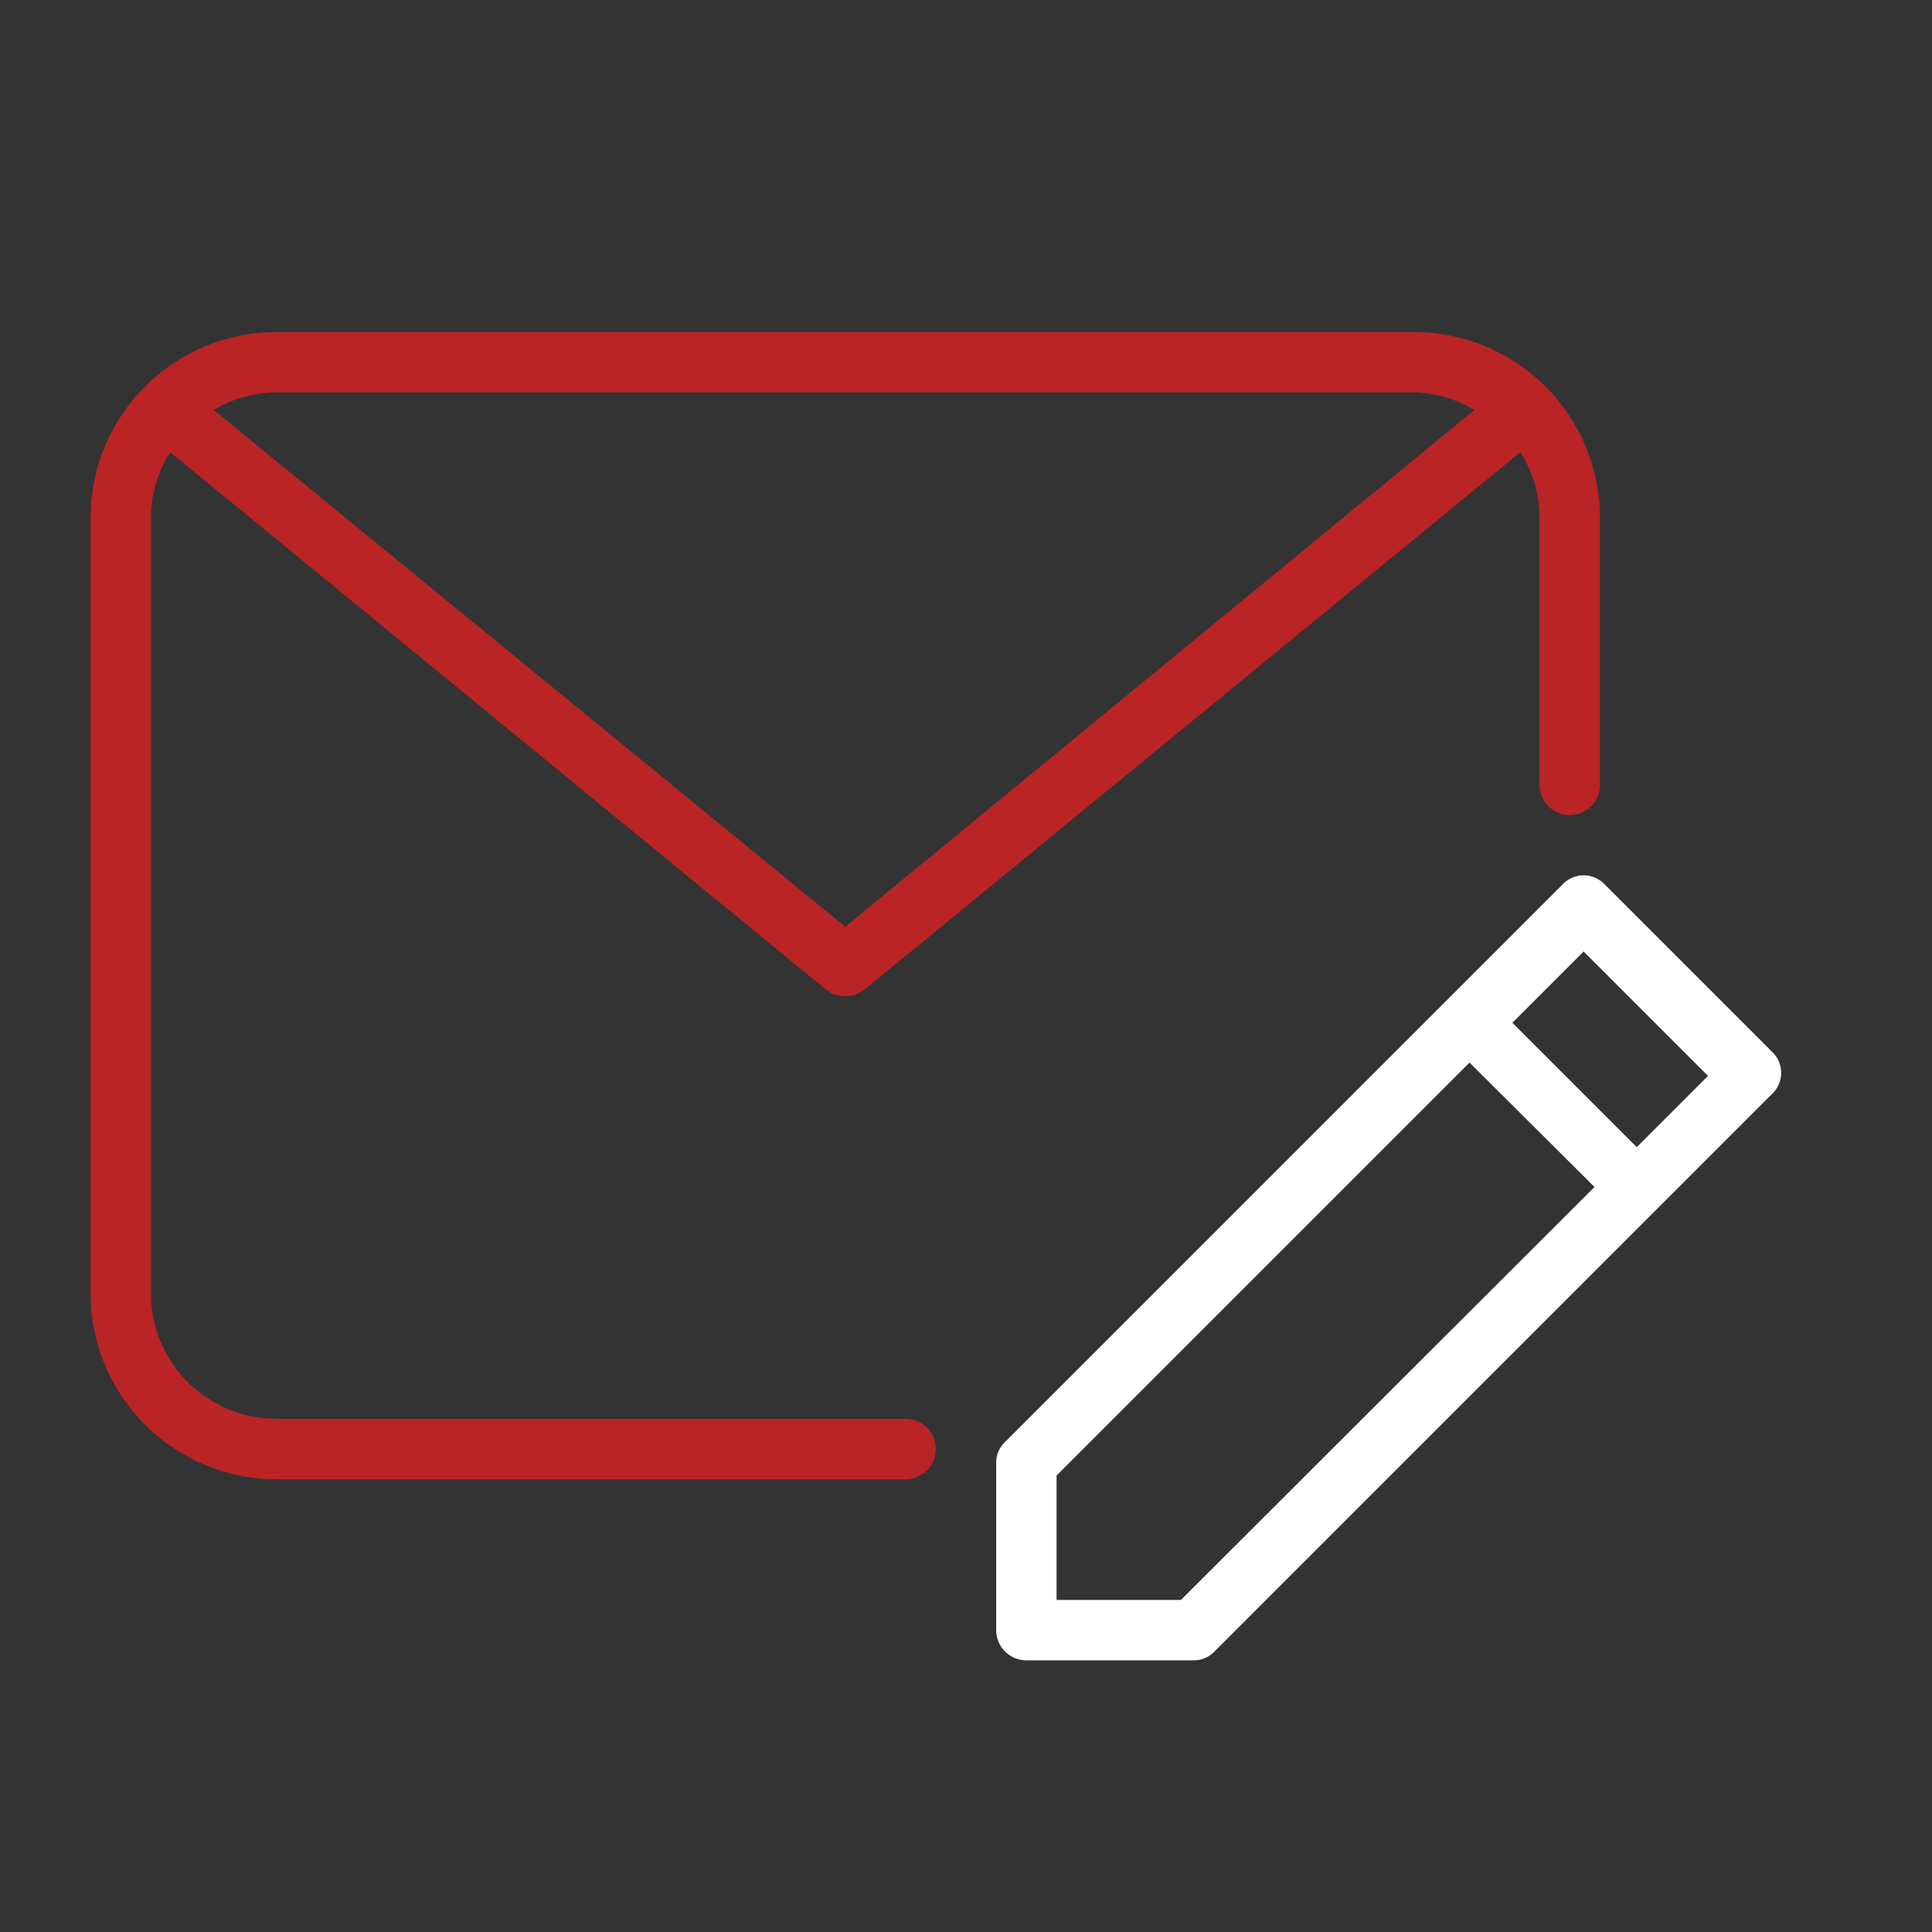
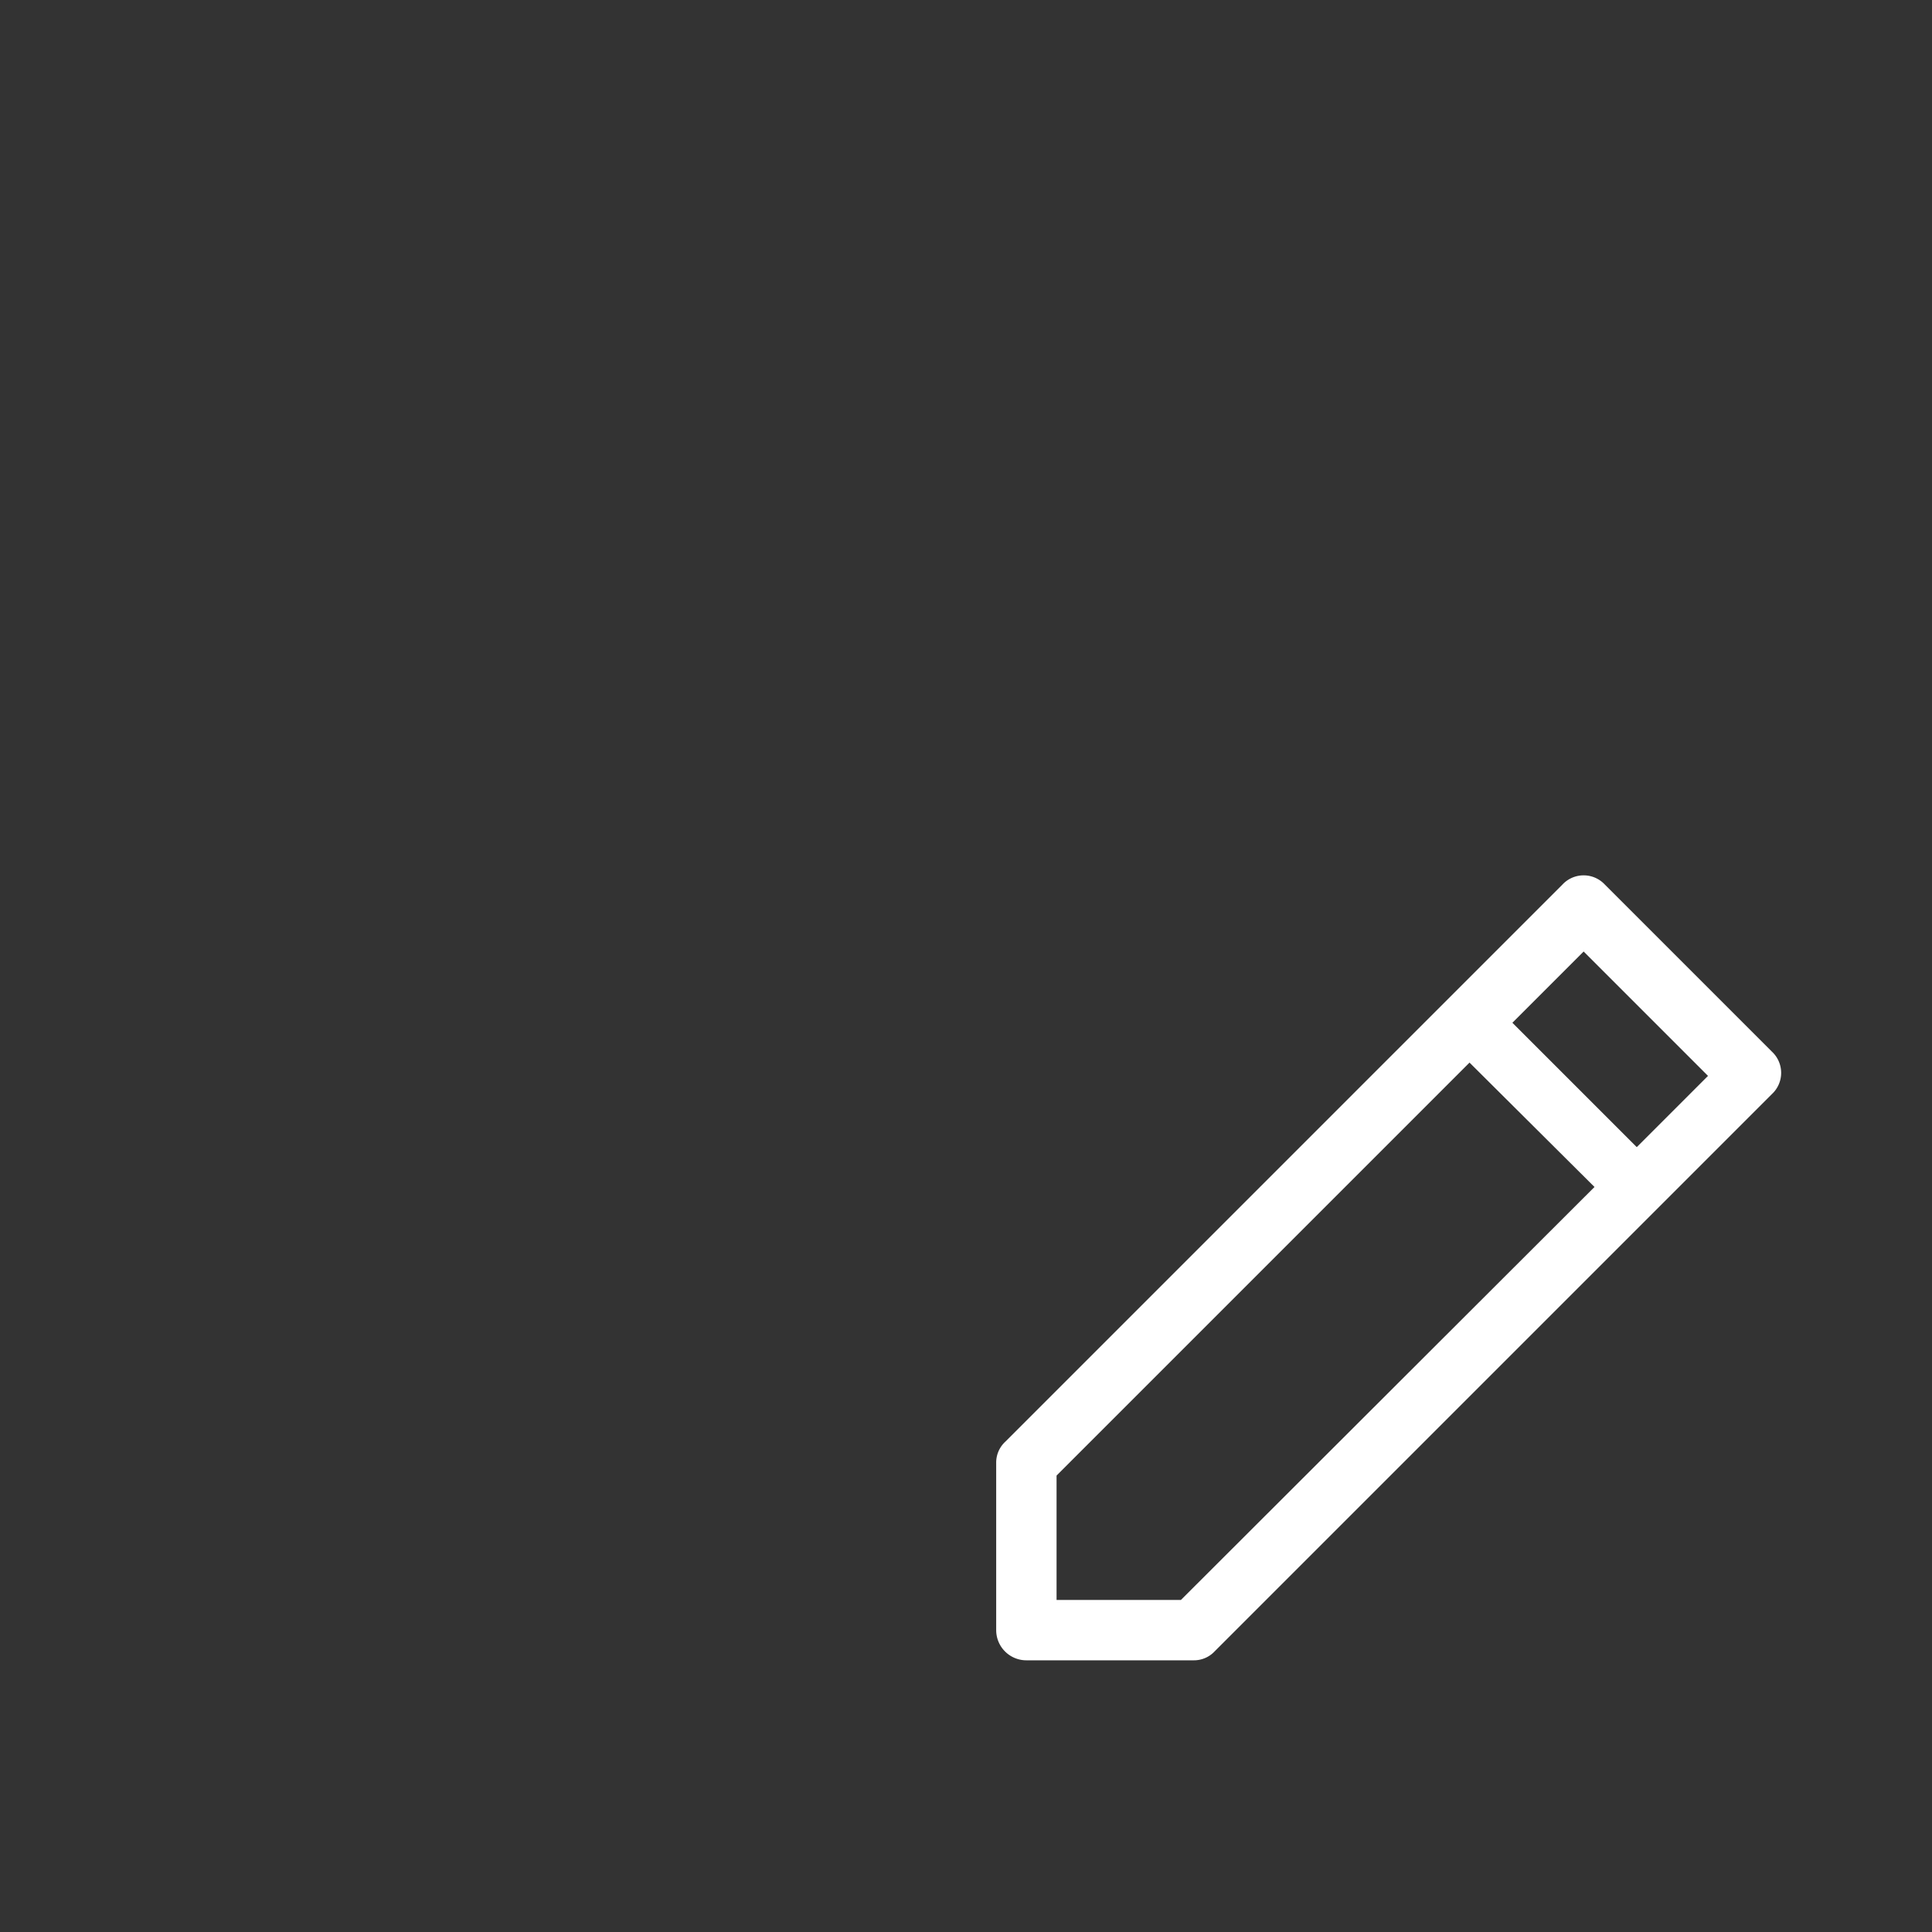
<svg xmlns="http://www.w3.org/2000/svg" id="Layer_2" height="512px" viewBox="0 0 32 32" width="512px" data-name="Layer 2">
  <rect x="0" y="0" width="32" height="32" fill="#333333" stroke="none" />
  <g>
-     <path d="m15 23.5h-10.42a2.08 2.08 0 0 1 -2.08-2.08v-12.84a2 2 0 0 1 .32-1.09l10.86 8.9a.52.52 0 0 0 .64 0l10.86-8.9a2 2 0 0 1 .32 1.09v4.42a.5.5 0 0 0 1 0v-4.42a3.08 3.08 0 0 0 -3.08-3.08h-18.84a3.08 3.08 0 0 0 -3.08 3.08v12.84a3.08 3.08 0 0 0 3.08 3.08h10.42a.5.5 0 0 0 0-1zm8.42-17a2.06 2.06 0 0 1 1 .29l-10.42 8.56-10.46-8.56a2.06 2.06 0 0 1 1-.29z" data-original="#000000" class="active-path" data-old_color="#000000" fill="#ba2425" />
    <path d="m29.35 17.42-2.77-2.77a.48.48 0 0 0 -.7 0l-9.23 9.23a.47.47 0 0 0 -.15.35v2.77a.5.5 0 0 0 .5.5h2.77a.47.47 0 0 0 .35-.15l9.23-9.23a.48.48 0 0 0 0-.7zm-9.79 9.08h-2.06v-2.06l6.84-6.84 2.07 2.06zm7.55-7.5-2.06-2.06 1.18-1.18 2.06 2.06z" data-original="#000000" class="active-path" data-old_color="#000000" fill="#fff" />
  </g>
</svg>